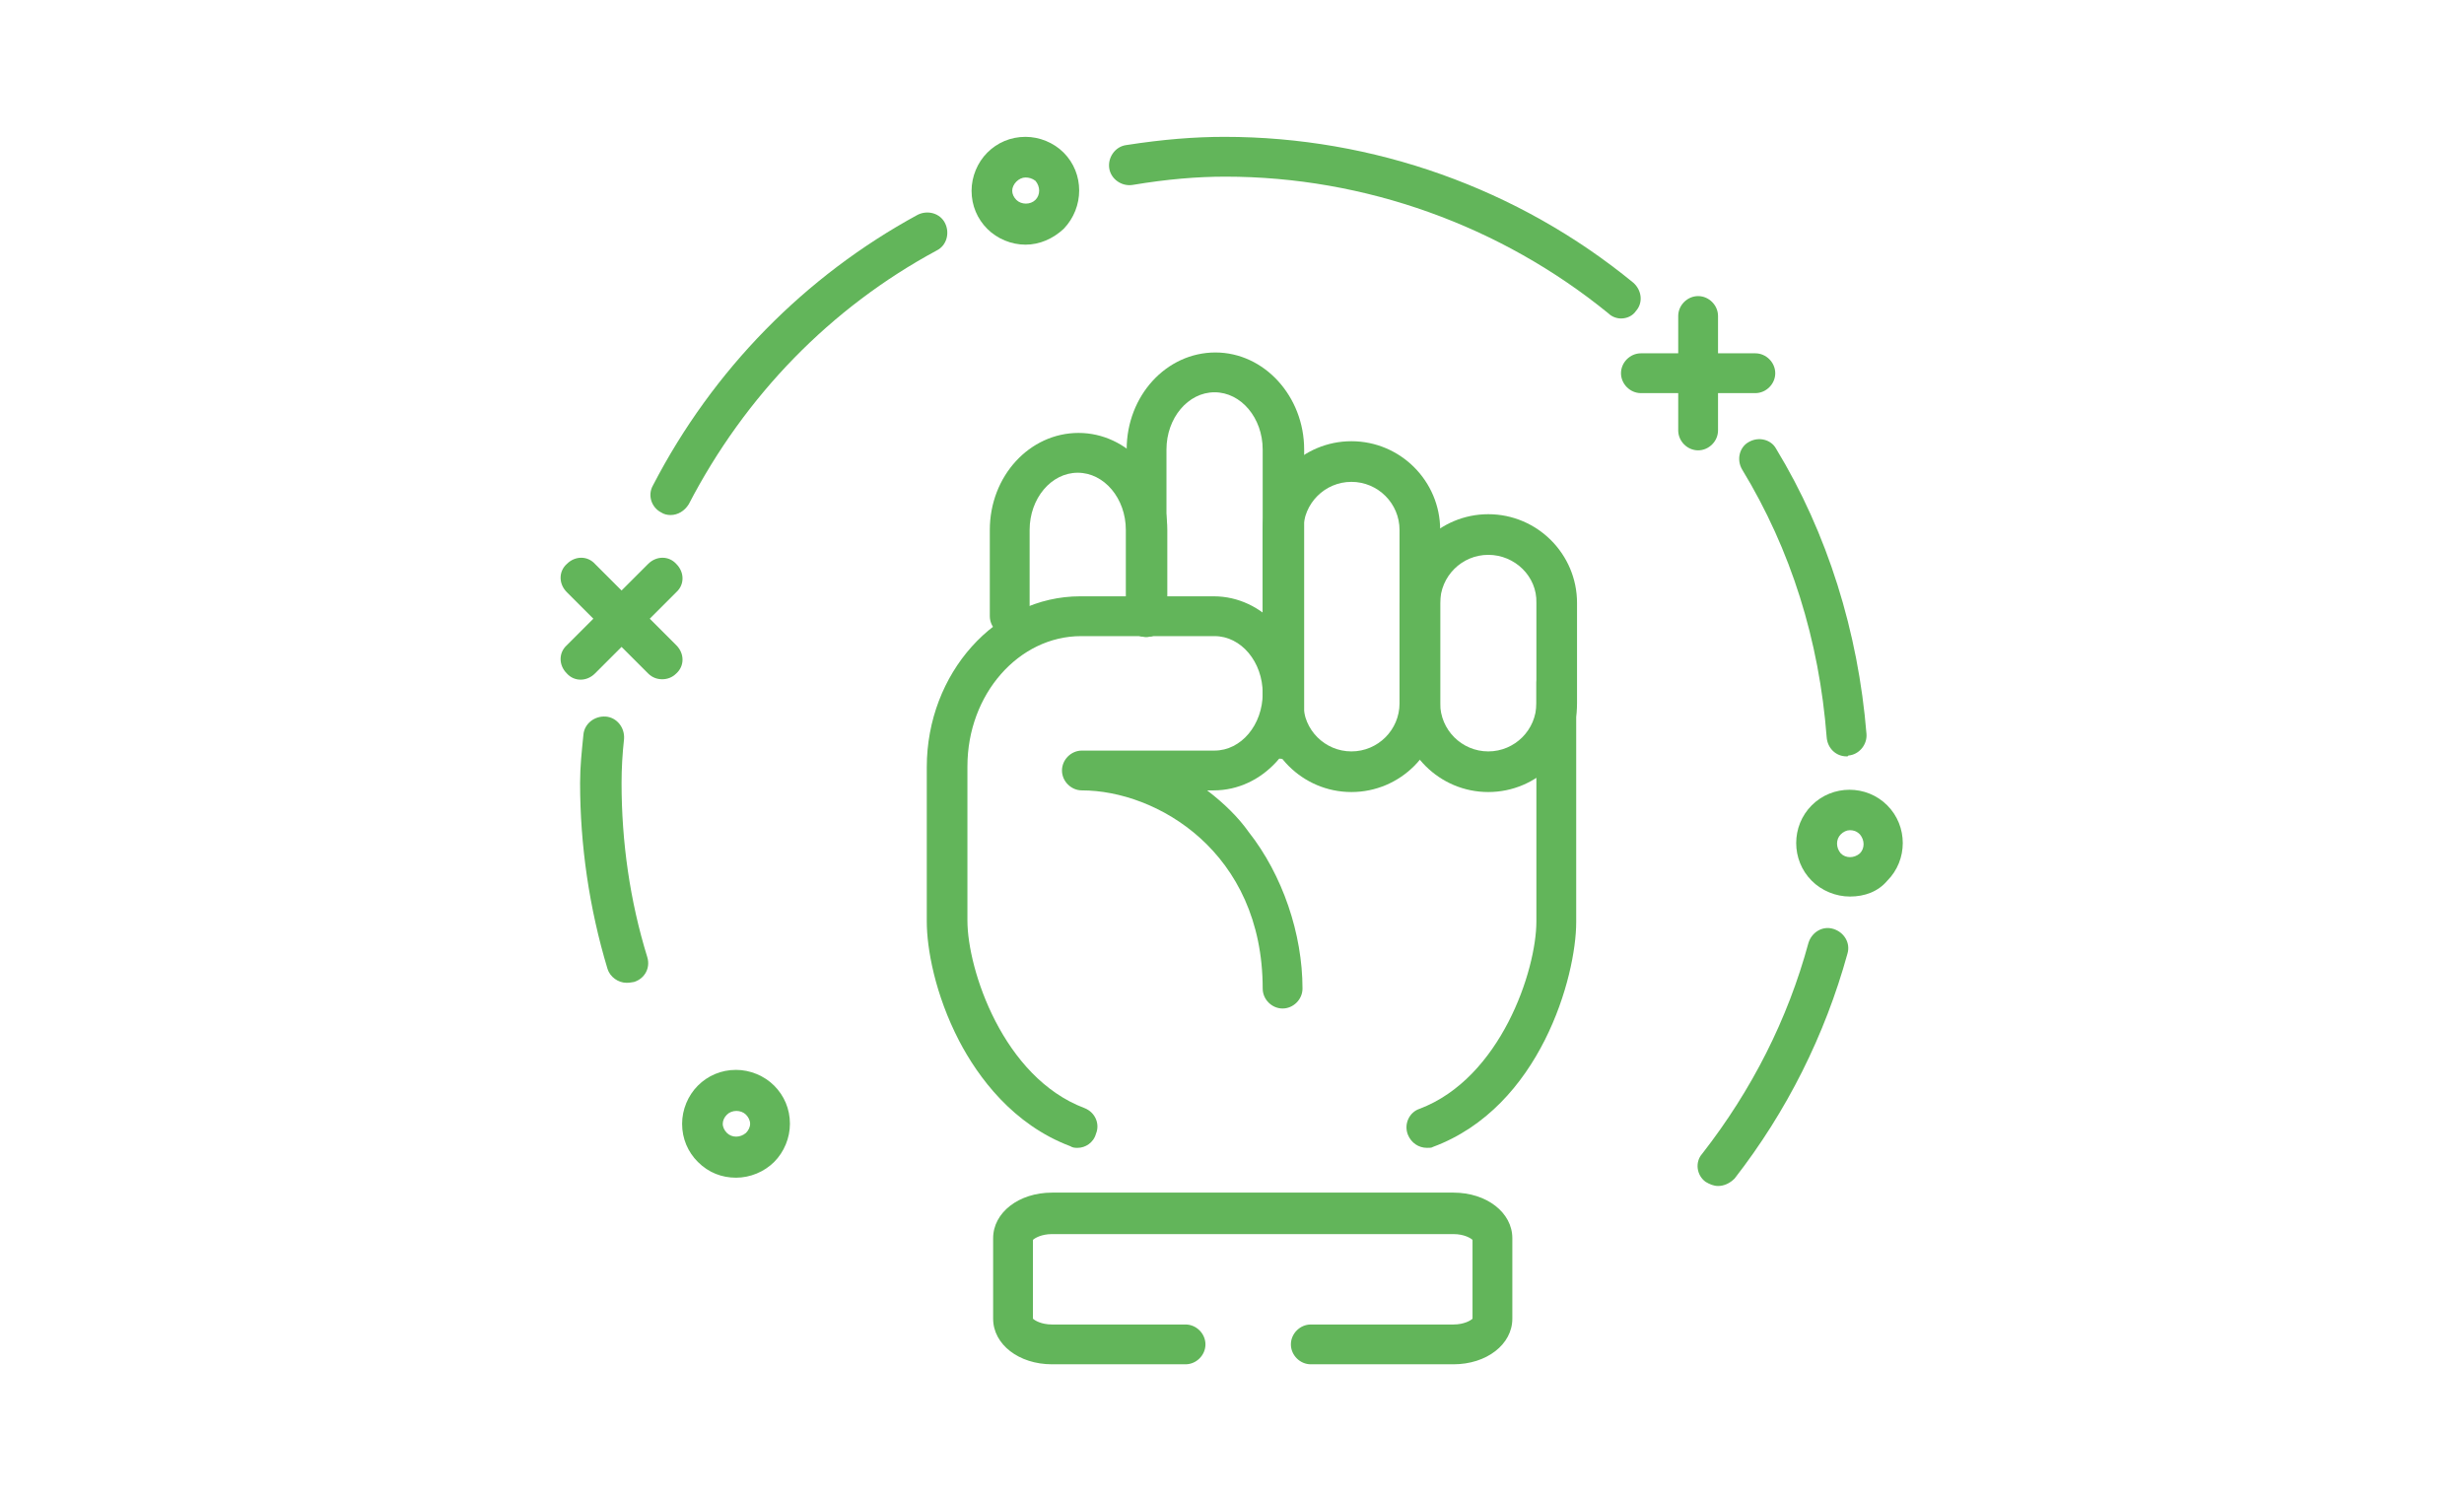
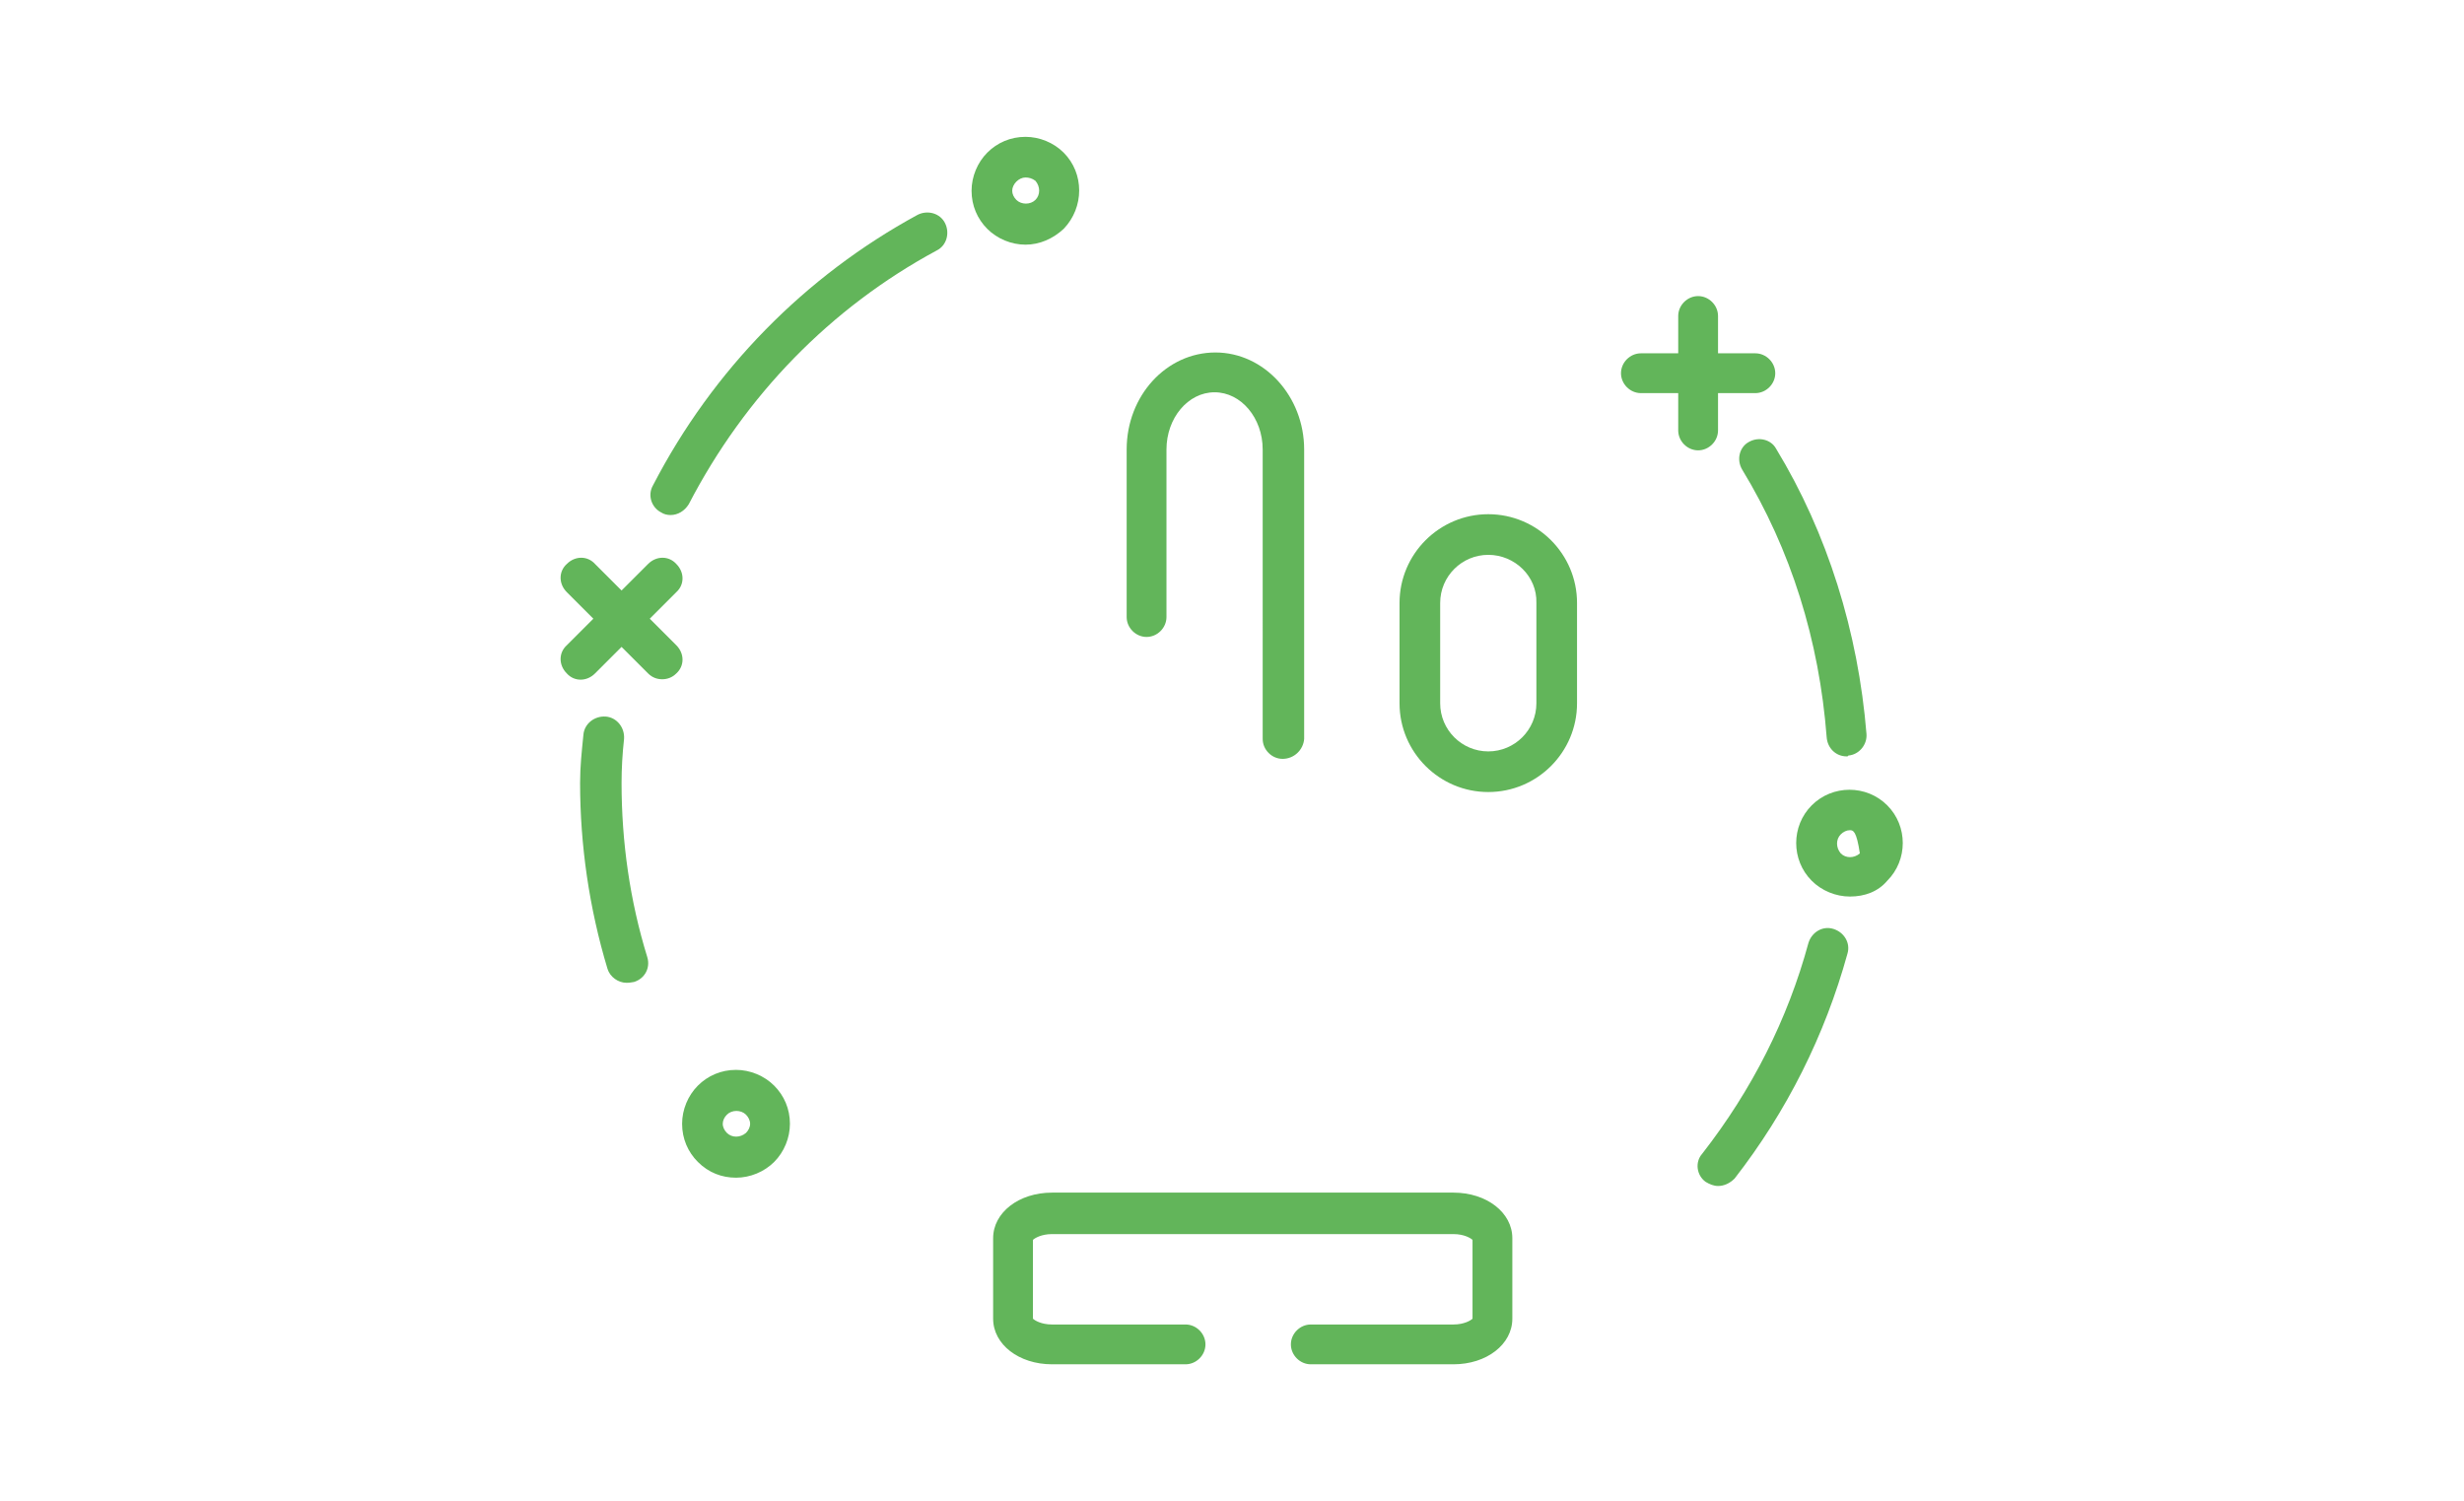
<svg xmlns="http://www.w3.org/2000/svg" version="1.1" width="1080" height="658" viewBox="0 0 1080 658">
  <svg version="1.1" id="Layer_1" x="-298" y="0" viewBox="0 0 461 181" style="enable-background:new 0 0 461 181;" xml:space="preserve" width="1676" height="658">
    <style type="text/css">
	.st0{fill:#62B55A;}
</style>
    <g>
      <g>
        <path class="st0" d="M162.8,62.1c-0.4,0-0.8-0.1-1.1-0.3c-1.2-0.6-1.7-2.1-1-3.3c7.2-13.9,18.3-25.2,31.9-32.6    c1.2-0.6,2.7-0.2,3.3,1c0.6,1.2,0.2,2.7-1,3.3c-12.8,6.9-23.1,17.5-29.9,30.6C164.5,61.6,163.7,62.1,162.8,62.1z" />
      </g>
      <g>
        <path class="st0" d="M170.7,142c-1.7,0-3.3-0.6-4.6-1.9v0c-1.2-1.2-1.9-2.8-1.9-4.6c0-1.7,0.7-3.4,1.9-4.6    c1.2-1.2,2.8-1.9,4.6-1.9c1.7,0,3.4,0.7,4.6,1.9c1.2,1.2,1.9,2.8,1.9,4.6c0,1.7-0.7,3.4-1.9,4.6C174.1,141.3,172.4,142,170.7,142z     M169.6,136.6c0.6,0.6,1.6,0.6,2.3,0c0.3-0.3,0.5-0.7,0.5-1.1c0-0.4-0.2-0.8-0.5-1.1c-0.6-0.6-1.7-0.6-2.3,0    c-0.3,0.3-0.5,0.7-0.5,1.1C169.1,135.9,169.3,136.3,169.6,136.6z M161.8,81.9c-0.6,0-1.2-0.2-1.7-0.7l-3.2-3.2l-3.2,3.2    c-1,1-2.5,1-3.4,0c-1-1-1-2.5,0-3.4l3.2-3.2l-3.2-3.2c-1-1-1-2.5,0-3.4c1-1,2.5-1,3.4,0l3.2,3.2l3.2-3.2c1-1,2.5-1,3.4,0    c1,1,1,2.5,0,3.4l-3.2,3.2l3.2,3.2c1,1,1,2.5,0,3.4C163,81.7,162.4,81.9,161.8,81.9z M286.7,54.3c-1.3,0-2.4-1.1-2.4-2.4v-4.5    h-4.5c-1.3,0-2.4-1.1-2.4-2.4s1.1-2.4,2.4-2.4h4.5v-4.5c0-1.3,1.1-2.4,2.4-2.4c1.3,0,2.4,1.1,2.4,2.4v4.5h4.5    c1.3,0,2.4,1.1,2.4,2.4s-1.1,2.4-2.4,2.4h-4.5v4.5C289.1,53.2,288,54.3,286.7,54.3z M205.6,29.5c-1.7,0-3.4-0.7-4.6-1.9l0,0    c0,0,0,0,0,0c-1.2-1.2-1.9-2.8-1.9-4.6c0-1.7,0.7-3.4,1.9-4.6c1.2-1.2,2.8-1.9,4.6-1.9c1.7,0,3.4,0.7,4.6,1.9    c2.5,2.5,2.5,6.6,0,9.2C208.9,28.8,207.3,29.5,205.6,29.5z M205.6,21.4c-0.4,0-0.8,0.2-1.1,0.5c-0.3,0.3-0.5,0.7-0.5,1.1    s0.2,0.8,0.5,1.1c0,0,0,0,0,0c0.6,0.6,1.7,0.6,2.3,0c0.6-0.6,0.6-1.6,0-2.3C206.4,21.5,206,21.4,205.6,21.4z" />
      </g>
      <g>
-         <path class="st0" d="M305,108.1c-1.7,0-3.4-0.7-4.6-1.9c-2.5-2.5-2.5-6.6,0-9.1c2.5-2.5,6.6-2.5,9.1,0c2.5,2.5,2.5,6.6,0,9.1    C308.4,107.5,306.8,108.1,305,108.1z M305,100.1c-0.4,0-0.8,0.2-1.1,0.5c-0.6,0.6-0.6,1.6,0,2.3h0c0.6,0.6,1.6,0.6,2.3,0    c0.6-0.6,0.6-1.6,0-2.3C305.8,100.2,305.4,100.1,305,100.1z" />
+         <path class="st0" d="M305,108.1c-1.7,0-3.4-0.7-4.6-1.9c-2.5-2.5-2.5-6.6,0-9.1c2.5-2.5,6.6-2.5,9.1,0c2.5,2.5,2.5,6.6,0,9.1    C308.4,107.5,306.8,108.1,305,108.1z M305,100.1c-0.4,0-0.8,0.2-1.1,0.5c-0.6,0.6-0.6,1.6,0,2.3h0c0.6,0.6,1.6,0.6,2.3,0    C305.8,100.2,305.4,100.1,305,100.1z" />
      </g>
      <g>
-         <path class="st0" d="M277.4,38.4c-0.5,0-1.1-0.2-1.5-0.6c-13-10.6-29.4-16.5-46.2-16.5c-3.4,0-7,0.3-11.2,1    c-1.3,0.2-2.6-0.7-2.8-2c-0.2-1.3,0.7-2.6,2-2.8c4.5-0.7,8.3-1,11.9-1c17.9,0,35.4,6.2,49.3,17.6c1,0.9,1.2,2.4,0.3,3.4    C278.8,38.1,278.1,38.4,277.4,38.4z" />
-       </g>
+         </g>
      <g>
        <path class="st0" d="M304.6,91.2c-1.3,0-2.3-1-2.4-2.3c-0.9-11.7-4.3-22.6-10.2-32.3c-0.7-1.2-0.3-2.7,0.8-3.3    c1.2-0.7,2.7-0.3,3.3,0.8c6.2,10.2,9.9,22.1,10.9,34.4c0.1,1.3-0.9,2.5-2.2,2.6C304.8,91.2,304.7,91.2,304.6,91.2z" />
      </g>
      <g>
        <path class="st0" d="M289.1,143c-0.5,0-1-0.2-1.5-0.5c-1.1-0.8-1.3-2.4-0.4-3.4c6-7.7,10.3-16.2,12.8-25.4c0.4-1.3,1.7-2.1,3-1.7    c1.3,0.4,2.1,1.7,1.7,3c-2.7,9.8-7.3,19-13.6,27.1C290.5,142.7,289.8,143,289.1,143z" />
      </g>
      <g>
        <path class="st0" d="M157.5,118.5c-1,0-2-0.7-2.3-1.7c-2.2-7.3-3.3-14.9-3.3-22.4c0-2,0.2-3.8,0.4-5.8c0.1-1.3,1.3-2.3,2.7-2.2    c1.3,0.1,2.3,1.3,2.2,2.7c-0.2,1.8-0.3,3.6-0.3,5.3c0,7.1,1,14.2,3.1,21c0.4,1.3-0.3,2.6-1.6,3    C157.9,118.5,157.7,118.5,157.5,118.5z" />
      </g>
      <g>
-         <path class="st0" d="M220.1,76.8c-1.3,0-2.4-1.1-2.4-2.4V63.9c0-3.8-2.6-6.9-5.8-6.9s-5.8,3.1-5.8,6.9v10.4c0,1.3-1.1,2.4-2.4,2.4    s-2.4-1.1-2.4-2.4V63.9c0-6.5,4.8-11.7,10.7-11.7s10.7,5.3,10.7,11.7v10.4C222.6,75.7,221.5,76.8,220.1,76.8z" />
-       </g>
+         </g>
      <g>
        <path class="st0" d="M236.6,91.5c-1.3,0-2.4-1.1-2.4-2.4V54.2c0-3.8-2.6-6.9-5.8-6.9s-5.8,3.1-5.8,6.9v20.2c0,1.3-1.1,2.4-2.4,2.4    c-1.3,0-2.4-1.1-2.4-2.4V54.2c0-6.5,4.8-11.7,10.7-11.7c5.9,0,10.7,5.3,10.7,11.7v34.9C239.1,90.4,238,91.5,236.6,91.5z" />
      </g>
      <g>
-         <path class="st0" d="M244.9,95.5c-5.9,0-10.7-4.8-10.7-10.7V63.9c0-5.9,4.8-10.7,10.7-10.7s10.7,4.8,10.7,10.7v20.9    C255.6,90.7,250.8,95.5,244.9,95.5z M244.9,58.1c-3.2,0-5.8,2.6-5.8,5.8v20.9c0,3.2,2.6,5.8,5.8,5.8c3.2,0,5.8-2.6,5.8-5.8V63.9    C250.7,60.7,248.1,58.1,244.9,58.1z" />
-       </g>
+         </g>
      <g>
        <path class="st0" d="M261.4,95.5c-5.9,0-10.7-4.8-10.7-10.7V72.7c0-5.9,4.8-10.7,10.7-10.7c5.9,0,10.7,4.8,10.7,10.7v12.1    C272.1,90.7,267.3,95.5,261.4,95.5z M261.4,66.9c-3.2,0-5.8,2.6-5.8,5.8v12.1c0,3.2,2.6,5.8,5.8,5.8s5.8-2.6,5.8-5.8V72.7    C267.3,69.5,264.6,66.9,261.4,66.9z" />
      </g>
      <g>
-         <path class="st0" d="M211.9,138.4c-0.3,0-0.6,0-0.9-0.2c-6.9-2.6-11.1-8.3-13.4-12.7c-2.9-5.6-3.9-11.1-3.9-14.4V92.5    c0-11.3,8.3-20.6,18.5-20.6h16.1c5.9,0,10.7,5.3,10.7,11.7s-4.8,11.7-10.7,11.7h-0.8c2.1,1.6,3.8,3.3,5,5    c4.1,5.2,6.5,12.3,6.5,18.9c0,1.3-1.1,2.4-2.4,2.4c-1.3,0-2.4-1.1-2.4-2.4c0-16.5-12.8-23.9-21.8-23.9c-1.3,0-2.4-1.1-2.4-2.4    s1.1-2.4,2.4-2.4h16c3.2,0,5.8-3.1,5.8-6.9c0-3.8-2.6-6.9-5.8-6.9h-16.1c-7.5,0-13.7,7-13.7,15.7v18.6c0,5.9,4.3,18.9,14.1,22.6    c1.3,0.5,1.9,1.9,1.4,3.1C213.8,137.8,212.8,138.4,211.9,138.4z" />
-       </g>
+         </g>
      <g>
-         <path class="st0" d="M254,138.4c-1,0-1.9-0.6-2.3-1.6c-0.5-1.3,0.2-2.7,1.4-3.1c9.8-3.7,14.1-16.7,14.1-22.6V82.3    c0-1.3,1.1-2.4,2.4-2.4c1.3,0,2.4,1.1,2.4,2.4v28.9c0,6.5-4.3,22.3-17.3,27.1C254.6,138.4,254.3,138.4,254,138.4z" />
-       </g>
+         </g>
      <g>
        <path class="st0" d="M257.2,164.5h-17.2c-1.3,0-2.4-1.1-2.4-2.4c0-1.3,1.1-2.4,2.4-2.4h17.2c1.3,0,2.1-0.5,2.3-0.7v-9.5    c-0.2-0.2-1-0.7-2.3-0.7h-48.4c-1.3,0-2.1,0.5-2.3,0.7v9.5c0.2,0.2,1,0.7,2.3,0.7h16.1c1.3,0,2.4,1.1,2.4,2.4    c0,1.3-1.1,2.4-2.4,2.4h-16.1c-4,0-7.1-2.4-7.1-5.5v-9.7c0-3.1,3.1-5.5,7.1-5.5h48.4c4,0,7.1,2.4,7.1,5.5v9.7    C264.3,162.1,261.2,164.5,257.2,164.5z" />
      </g>
    </g>
  </svg>
</svg>